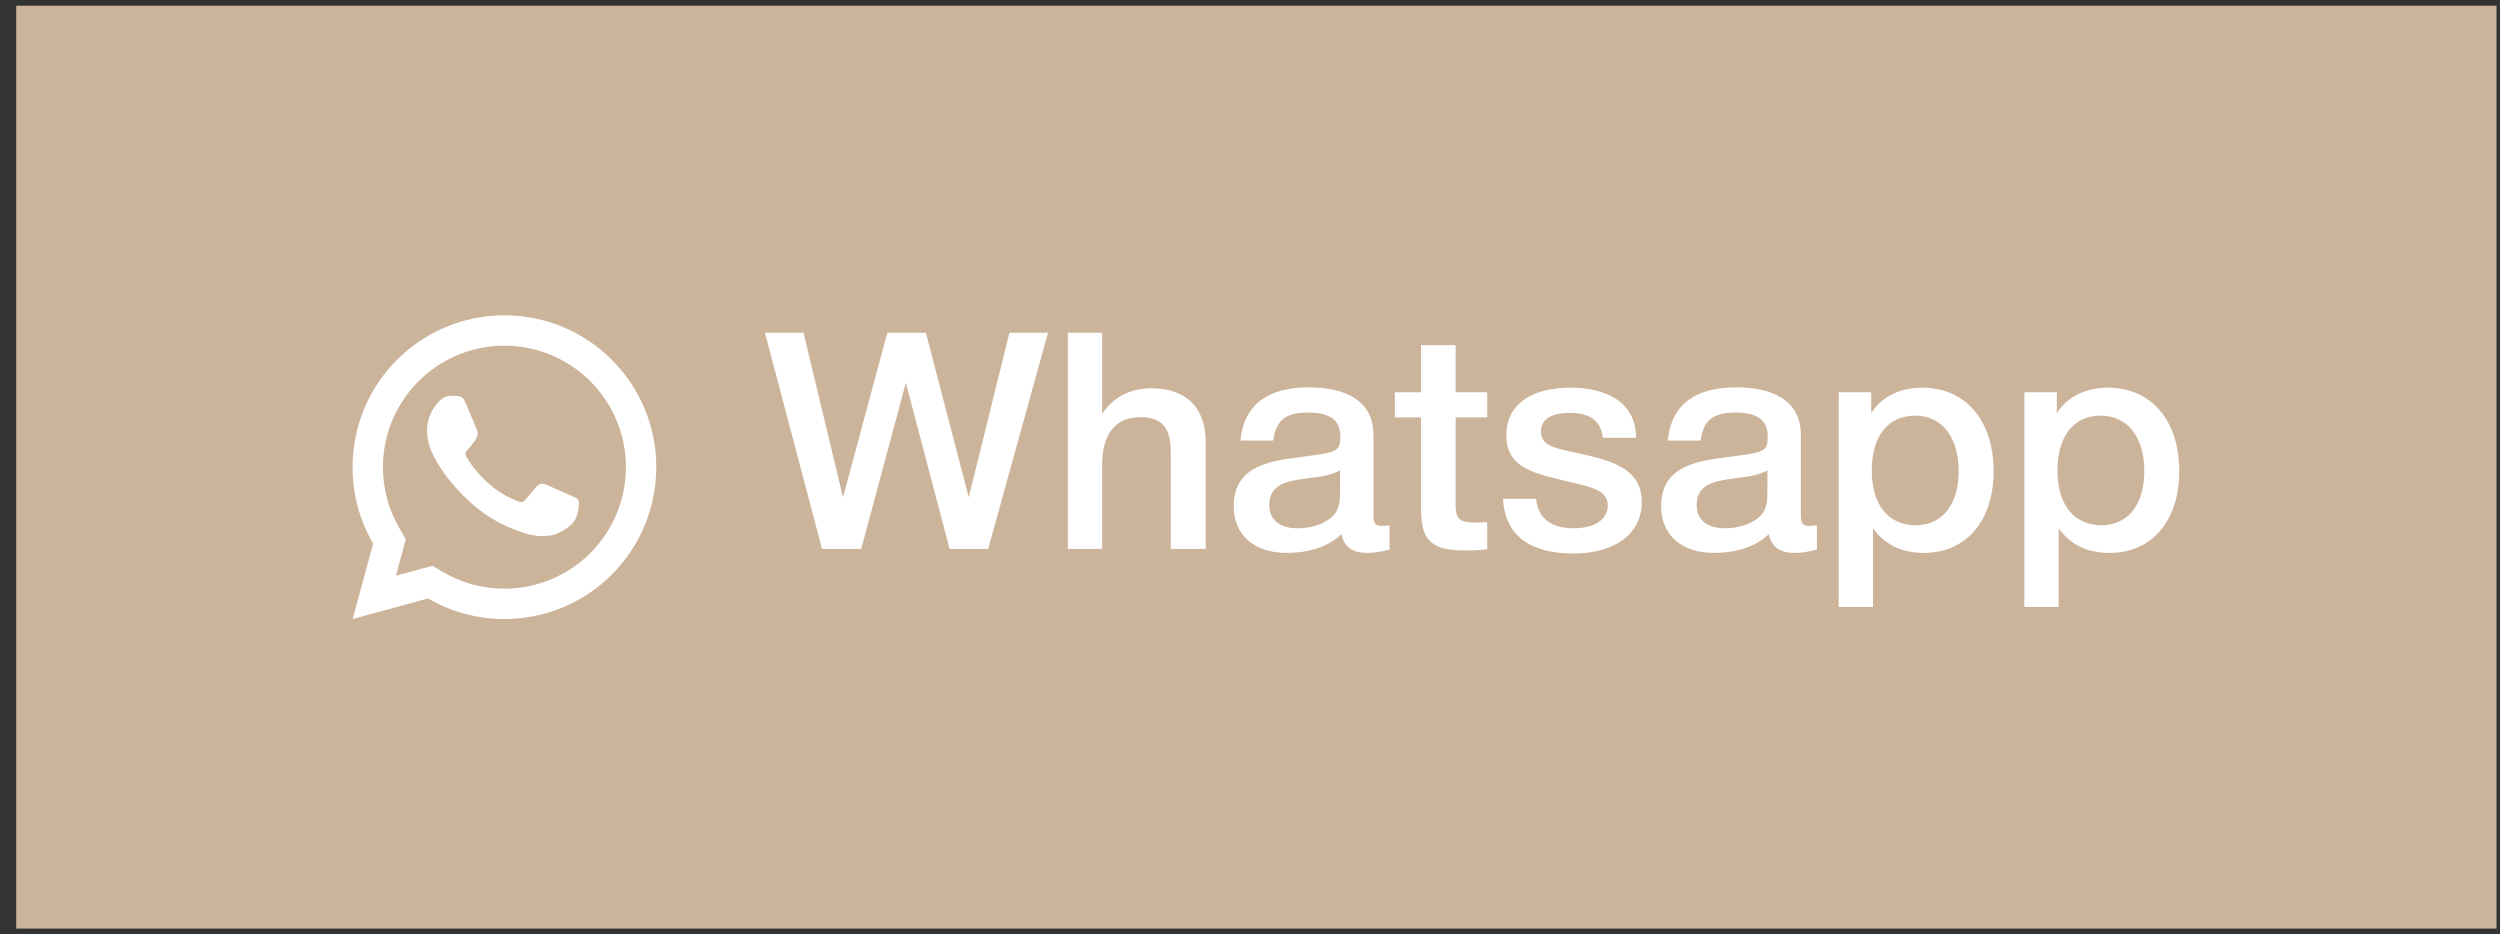
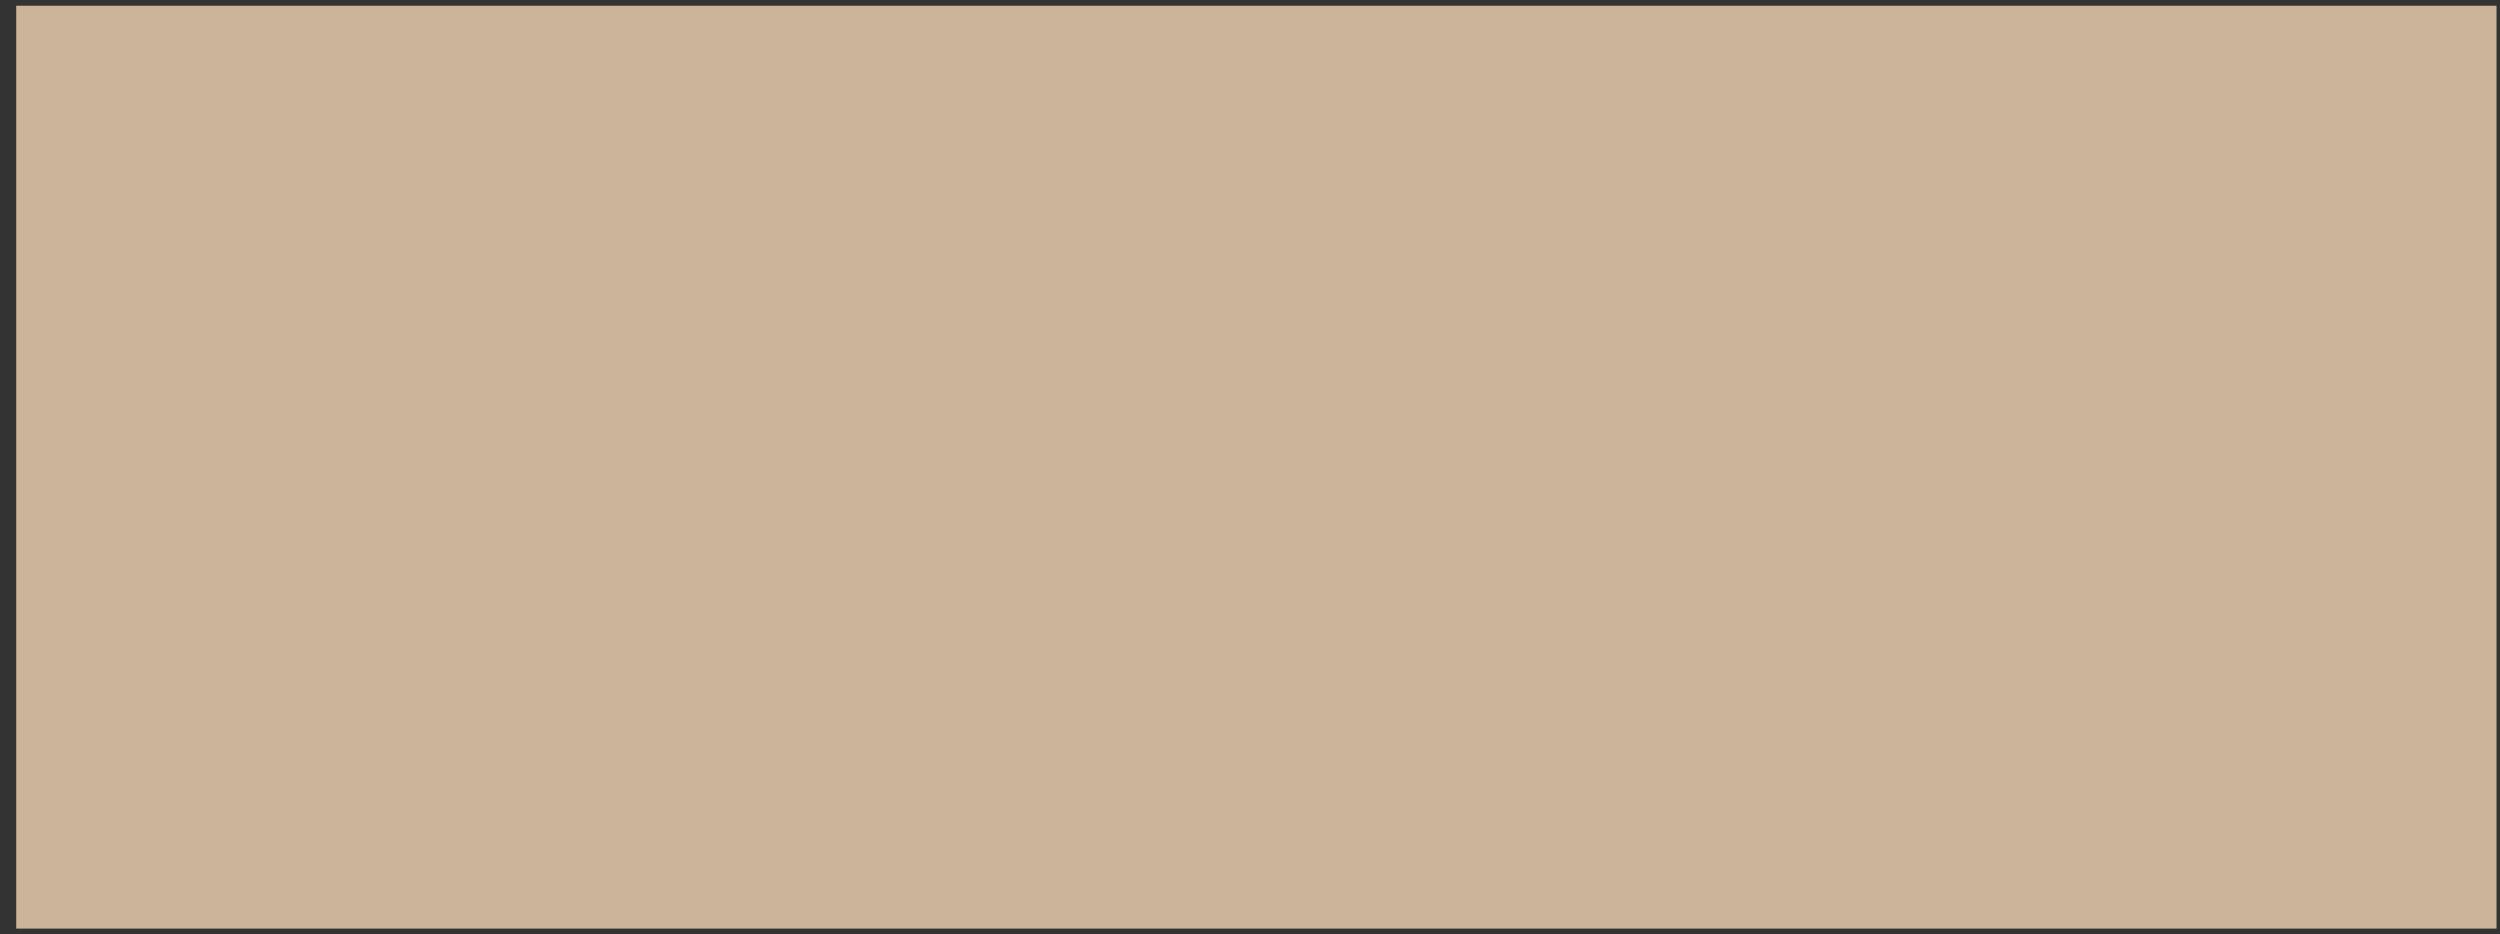
<svg xmlns="http://www.w3.org/2000/svg" viewBox="0 0 69.00 25.79" data-guides="{&quot;vertical&quot;:[],&quot;horizontal&quot;:[]}">
  <rect x="0" y="0" width="69.00" height="25.79" fill="#333333" stroke="none" />
  <path fill="#ccb49b" stroke="none" fill-opacity="1" stroke-width="1" stroke-opacity="1" x="0.689" y="0.246" width="106.167" height="39.501" id="tSvg14e12ad6572" title="Rectangle 5" d="M0.448 0.159C23.267 0.159 46.085 0.159 68.904 0.159C68.904 8.649 68.904 17.139 68.904 25.629C46.085 25.629 23.267 25.629 0.448 25.629C0.448 17.139 0.448 8.649 0.448 0.159Z" />
-   <path fill="#ffffff" stroke="none" fill-opacity="1" stroke-width="1" stroke-opacity="1" id="tSvg4bef293254" title="Path 13" d="M21.112 9.183C21.467 9.183 21.822 9.183 22.177 9.183C22.54 10.697 22.903 12.211 23.267 13.726C23.674 12.211 24.082 10.697 24.49 9.183C24.845 9.183 25.2 9.183 25.555 9.183C25.949 10.697 26.343 12.211 26.737 13.726C27.111 12.211 27.486 10.697 27.86 9.183C28.215 9.183 28.57 9.183 28.925 9.183C28.374 11.172 27.824 13.161 27.273 15.151C26.918 15.151 26.564 15.151 26.209 15.151C25.806 13.623 25.404 12.094 25.002 10.566C24.591 12.094 24.18 13.623 23.769 15.151C23.409 15.151 23.049 15.151 22.688 15.151C22.163 13.161 21.637 11.172 21.112 9.183ZM30.419 9.183C30.419 9.929 30.419 10.675 30.419 11.421C30.73 10.96 31.191 10.717 31.786 10.717C32.708 10.717 33.278 11.22 33.278 12.217C33.278 13.195 33.278 14.173 33.278 15.151C32.957 15.151 32.635 15.151 32.314 15.151C32.314 14.276 32.314 13.402 32.314 12.527C32.314 11.949 32.188 11.513 31.476 11.513C30.696 11.513 30.419 12.1 30.419 12.829C30.419 13.603 30.419 14.377 30.419 15.151C30.104 15.151 29.788 15.151 29.472 15.151C29.472 13.161 29.472 11.172 29.472 9.183C29.788 9.183 30.104 9.183 30.419 9.183ZM34.235 12.158C34.344 11.094 35.074 10.691 36.13 10.691C37.152 10.691 37.907 11.069 37.907 11.999C37.907 12.731 37.907 13.463 37.907 14.195C37.907 14.447 37.957 14.514 38.133 14.514C38.2 14.514 38.234 14.514 38.351 14.497C38.351 14.721 38.351 14.944 38.351 15.168C38.049 15.243 37.915 15.26 37.731 15.26C37.362 15.26 37.094 15.117 37.027 14.74C36.633 15.117 36.079 15.26 35.509 15.26C34.612 15.26 34.051 14.765 34.051 13.969C34.051 12.821 35.124 12.712 35.987 12.603C36.649 12.519 36.842 12.477 36.934 12.351C36.976 12.301 36.993 12.2 36.993 12.041C36.993 11.597 36.708 11.387 36.105 11.387C35.484 11.387 35.216 11.597 35.141 12.158C34.839 12.158 34.537 12.158 34.235 12.158ZM36.985 12.98C36.675 13.156 36.322 13.164 35.979 13.214C35.535 13.282 35.032 13.365 35.032 13.935C35.032 14.346 35.317 14.581 35.811 14.581C36.205 14.581 36.574 14.455 36.792 14.237C36.993 14.036 36.985 13.751 36.985 13.491C36.985 13.321 36.985 13.15 36.985 12.98ZM41.047 10.826C41.047 11.057 41.047 11.289 41.047 11.521C40.757 11.521 40.466 11.521 40.175 11.521C40.175 12.281 40.175 13.041 40.175 13.801C40.175 14.212 40.167 14.422 40.67 14.422C40.804 14.422 40.905 14.422 41.047 14.405C41.047 14.656 41.047 14.908 41.047 15.159C40.762 15.193 40.645 15.193 40.402 15.193C39.145 15.193 39.22 14.564 39.22 13.583C39.22 12.896 39.22 12.209 39.22 11.521C38.98 11.521 38.739 11.521 38.499 11.521C38.499 11.289 38.499 11.057 38.499 10.826C38.739 10.826 38.98 10.826 39.22 10.826C39.22 10.393 39.22 9.959 39.22 9.526C39.538 9.526 39.857 9.526 40.175 9.526C40.175 9.959 40.175 10.393 40.175 10.826C40.466 10.826 40.757 10.826 41.047 10.826ZM45.155 12.083C44.85 12.083 44.546 12.083 44.241 12.083C44.174 11.555 43.814 11.396 43.302 11.396C42.816 11.396 42.531 11.58 42.531 11.899C42.531 12.334 42.942 12.368 43.638 12.527C44.392 12.703 45.314 12.896 45.314 13.852C45.314 14.723 44.585 15.277 43.428 15.277C42.204 15.277 41.534 14.757 41.483 13.768C41.788 13.768 42.093 13.768 42.397 13.768C42.447 14.338 42.85 14.581 43.445 14.581C44.006 14.581 44.375 14.338 44.375 13.952C44.375 13.516 43.889 13.441 43.344 13.307C42.355 13.064 41.575 12.938 41.575 12.007C41.575 11.186 42.238 10.7 43.344 10.7C44.333 10.7 45.155 11.102 45.155 12.083ZM46.031 12.158C46.14 11.094 46.87 10.691 47.926 10.691C48.948 10.691 49.703 11.069 49.703 11.999C49.703 12.731 49.703 13.463 49.703 14.195C49.703 14.447 49.753 14.514 49.929 14.514C49.996 14.514 50.03 14.514 50.147 14.497C50.147 14.721 50.147 14.944 50.147 15.168C49.845 15.243 49.711 15.26 49.527 15.26C49.158 15.26 48.89 15.117 48.822 14.74C48.428 15.117 47.875 15.26 47.305 15.26C46.408 15.26 45.847 14.765 45.847 13.969C45.847 12.821 46.92 12.712 47.783 12.603C48.445 12.519 48.638 12.477 48.73 12.351C48.772 12.301 48.789 12.2 48.789 12.041C48.789 11.597 48.504 11.387 47.901 11.387C47.28 11.387 47.012 11.597 46.937 12.158C46.635 12.158 46.333 12.158 46.031 12.158ZM48.781 12.98C48.471 13.156 48.118 13.164 47.775 13.214C47.331 13.282 46.828 13.365 46.828 13.935C46.828 14.346 47.113 14.581 47.607 14.581C48.001 14.581 48.37 14.455 48.588 14.237C48.789 14.036 48.781 13.751 48.781 13.491C48.781 13.321 48.781 13.15 48.781 12.98ZM51.645 10.826C51.645 11.018 51.645 11.211 51.645 11.404C51.946 10.918 52.491 10.7 53.053 10.7C54.252 10.7 55.023 11.605 55.023 13.005C55.023 14.371 54.268 15.26 53.103 15.26C52.516 15.26 52.039 15.059 51.695 14.581C51.695 15.305 51.695 16.028 51.695 16.752C51.379 16.752 51.063 16.752 50.748 16.752C50.748 14.777 50.748 12.801 50.748 10.826C51.047 10.826 51.346 10.826 51.645 10.826ZM52.86 11.471C52.106 11.471 51.661 12.041 51.661 12.988C51.661 13.927 52.114 14.497 52.877 14.497C53.606 14.497 54.059 13.927 54.059 13.005C54.059 12.066 53.598 11.471 52.86 11.471ZM56.769 10.826C56.769 11.018 56.769 11.211 56.769 11.404C57.071 10.918 57.616 10.7 58.177 10.7C59.376 10.7 60.147 11.605 60.147 13.005C60.147 14.371 59.393 15.26 58.227 15.26C57.641 15.26 57.163 15.059 56.819 14.581C56.819 15.305 56.819 16.028 56.819 16.752C56.504 16.752 56.188 16.752 55.872 16.752C55.872 14.777 55.872 12.801 55.872 10.826C56.171 10.826 56.47 10.826 56.769 10.826ZM57.984 11.471C57.23 11.471 56.786 12.041 56.786 12.988C56.786 13.927 57.238 14.497 58.001 14.497C58.73 14.497 59.183 13.927 59.183 13.005C59.183 12.066 58.722 11.471 57.984 11.471Z" />
-   <path fill="#ffffff" stroke="none" fill-opacity="1" stroke-width="1" stroke-opacity="1" id="tSvgceb349162c" title="Path 14" d="M11.933 15.616C12.034 15.675 12.135 15.734 12.236 15.793C12.748 16.091 13.33 16.248 13.922 16.247C14.585 16.247 15.234 16.05 15.785 15.682C16.336 15.313 16.766 14.79 17.02 14.177C17.274 13.565 17.34 12.89 17.211 12.24C17.081 11.589 16.762 10.992 16.293 10.523C15.824 10.054 15.227 9.735 14.576 9.606C13.926 9.476 13.252 9.543 12.639 9.796C12.026 10.05 11.503 10.48 11.134 11.031C10.766 11.583 10.569 12.231 10.569 12.894C10.568 13.487 10.725 14.069 11.024 14.581C11.082 14.682 11.142 14.783 11.2 14.884C11.109 15.219 11.018 15.555 10.927 15.89C11.262 15.799 11.597 15.707 11.933 15.616ZM9.733 17.085C9.922 16.391 10.111 15.697 10.299 15.003C9.926 14.363 9.73 13.635 9.731 12.894C9.731 10.579 11.607 8.703 13.922 8.703C16.237 8.703 18.113 10.579 18.113 12.894C18.113 15.209 16.237 17.085 13.922 17.085C13.182 17.086 12.454 16.89 11.814 16.517C11.12 16.707 10.427 16.896 9.733 17.085ZM12.41 10.928C12.466 10.923 12.522 10.923 12.579 10.926C12.601 10.928 12.624 10.93 12.646 10.933C12.713 10.94 12.786 10.981 12.811 11.037C12.936 11.32 13.058 11.606 13.175 11.892C13.201 11.956 13.185 12.037 13.136 12.117C13.111 12.158 13.071 12.215 13.026 12.273C12.978 12.334 12.877 12.445 12.877 12.445C12.877 12.445 12.835 12.495 12.851 12.556C12.857 12.58 12.876 12.614 12.894 12.642C12.902 12.655 12.91 12.669 12.918 12.682C13.026 12.861 13.17 13.042 13.346 13.213C13.396 13.262 13.445 13.312 13.498 13.358C13.694 13.531 13.916 13.673 14.156 13.778C14.157 13.778 14.158 13.778 14.158 13.778C14.194 13.794 14.212 13.802 14.264 13.825C14.29 13.835 14.317 13.845 14.344 13.852C14.372 13.859 14.402 13.858 14.429 13.848C14.456 13.839 14.48 13.821 14.498 13.798C14.801 13.43 14.829 13.406 14.831 13.406C14.831 13.406 14.831 13.407 14.831 13.407C14.852 13.387 14.877 13.372 14.905 13.363C14.932 13.354 14.961 13.351 14.99 13.354C15.015 13.355 15.04 13.36 15.064 13.371C15.287 13.473 15.651 13.631 15.651 13.631C15.732 13.668 15.813 13.704 15.895 13.741C15.936 13.76 15.973 13.807 15.974 13.852C15.976 13.88 15.978 13.925 15.969 14.008C15.955 14.117 15.923 14.247 15.89 14.315C15.867 14.362 15.838 14.405 15.802 14.442C15.76 14.486 15.713 14.527 15.664 14.563C15.629 14.589 15.611 14.6 15.611 14.6C15.559 14.633 15.505 14.664 15.451 14.693C15.343 14.75 15.224 14.783 15.102 14.789C15.024 14.793 14.947 14.799 14.869 14.795C14.865 14.795 14.63 14.758 14.63 14.758C14.035 14.602 13.483 14.308 13.021 13.901C12.926 13.817 12.838 13.728 12.749 13.639C12.376 13.268 12.095 12.867 11.923 12.489C11.836 12.304 11.789 12.102 11.785 11.897C11.783 11.643 11.867 11.395 12.021 11.193C12.052 11.153 12.081 11.112 12.131 11.065C12.184 11.015 12.218 10.988 12.254 10.969C12.303 10.945 12.355 10.931 12.41 10.928Z" />
  <defs />
</svg>